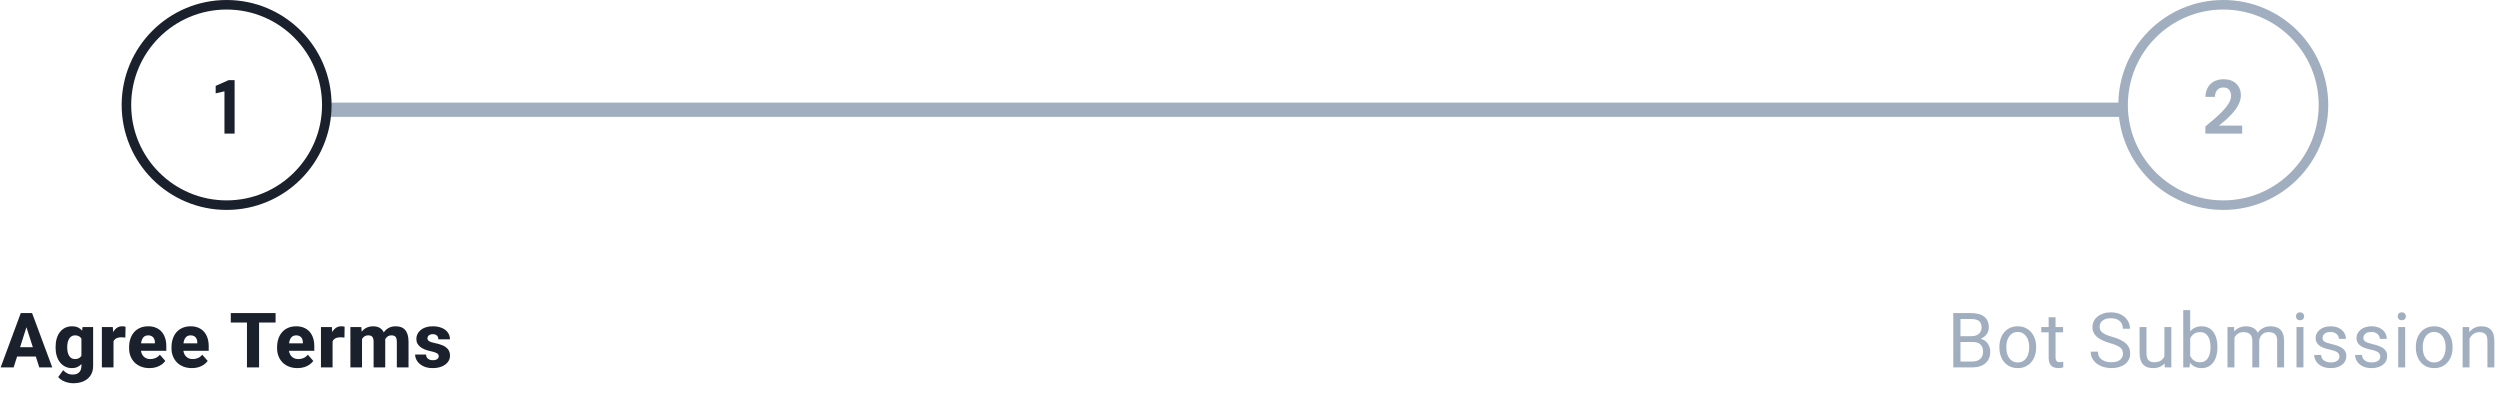
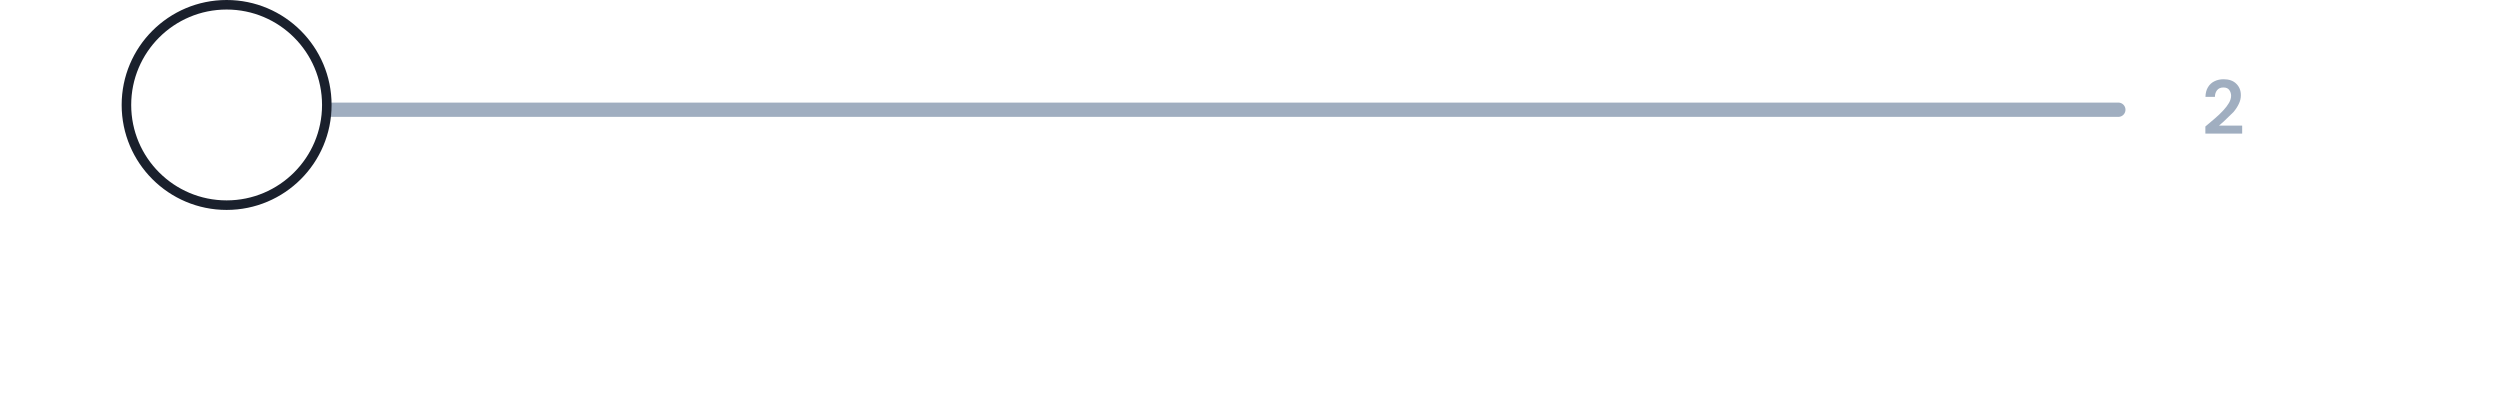
<svg xmlns="http://www.w3.org/2000/svg" width="524" height="84" viewBox="0 0 524 84" fill="none">
  <path d="M69 23L444 23" stroke="#A0AEC0" stroke-width="3" stroke-linecap="round" />
-   <path d="M47.046 28V19.136L45.206 19.568V18L47.91 16.8H49.174V28H47.046Z" fill="#1A202C" />
  <circle cx="47.5" cy="22" r="21" stroke="#1A202C" stroke-width="2" />
-   <path d="M5.797 67.789L2.859 77H0.141L4.352 65.625H6.07L5.797 67.789ZM8.234 77L5.289 67.789L4.984 65.625H6.727L10.953 77H8.234ZM8.109 72.766V74.734H2.18V72.766H8.109ZM17.302 68.547H19.52V76.695C19.52 77.471 19.343 78.13 18.989 78.672C18.64 79.213 18.153 79.625 17.528 79.906C16.903 80.188 16.171 80.328 15.333 80.328C14.968 80.328 14.588 80.279 14.192 80.18C13.796 80.086 13.424 79.943 13.075 79.75C12.726 79.562 12.434 79.323 12.2 79.031L13.239 77.594C13.479 77.865 13.765 78.083 14.098 78.25C14.432 78.422 14.812 78.508 15.239 78.508C15.63 78.508 15.96 78.438 16.231 78.297C16.502 78.156 16.708 77.951 16.848 77.68C16.994 77.409 17.067 77.081 17.067 76.695V70.523L17.302 68.547ZM11.653 72.875V72.711C11.653 72.07 11.731 71.487 11.887 70.961C12.044 70.43 12.27 69.974 12.567 69.594C12.869 69.208 13.231 68.912 13.653 68.703C14.08 68.495 14.559 68.391 15.091 68.391C15.664 68.391 16.137 68.5 16.512 68.719C16.887 68.932 17.192 69.234 17.427 69.625C17.661 70.01 17.846 70.466 17.981 70.992C18.117 71.513 18.226 72.078 18.309 72.688V72.969C18.226 73.552 18.106 74.096 17.95 74.602C17.794 75.107 17.591 75.552 17.341 75.938C17.091 76.318 16.778 76.617 16.403 76.836C16.033 77.049 15.591 77.156 15.075 77.156C14.549 77.156 14.075 77.049 13.653 76.836C13.231 76.622 12.869 76.323 12.567 75.938C12.27 75.552 12.044 75.099 11.887 74.578C11.731 74.057 11.653 73.49 11.653 72.875ZM14.091 72.711V72.875C14.091 73.208 14.122 73.518 14.184 73.805C14.252 74.091 14.351 74.344 14.481 74.562C14.617 74.781 14.783 74.953 14.981 75.078C15.184 75.198 15.421 75.258 15.692 75.258C16.088 75.258 16.408 75.174 16.653 75.008C16.903 74.836 17.085 74.599 17.2 74.297C17.32 73.995 17.382 73.643 17.387 73.242V72.422C17.387 72.088 17.354 71.789 17.286 71.523C17.218 71.258 17.117 71.034 16.981 70.852C16.851 70.669 16.679 70.531 16.466 70.438C16.257 70.338 16.005 70.289 15.708 70.289C15.442 70.289 15.208 70.352 15.005 70.477C14.802 70.596 14.632 70.766 14.497 70.984C14.361 71.203 14.26 71.461 14.192 71.758C14.124 72.049 14.091 72.367 14.091 72.711ZM23.791 70.516V77H21.353V68.547H23.642L23.791 70.516ZM26.314 68.484L26.275 70.758C26.171 70.742 26.035 70.729 25.869 70.719C25.702 70.703 25.559 70.695 25.439 70.695C25.127 70.695 24.856 70.734 24.627 70.812C24.403 70.885 24.215 70.995 24.064 71.141C23.918 71.287 23.809 71.469 23.736 71.688C23.663 71.901 23.627 72.148 23.627 72.43L23.166 72.203C23.166 71.646 23.22 71.135 23.33 70.672C23.439 70.208 23.598 69.807 23.806 69.469C24.015 69.125 24.27 68.859 24.572 68.672C24.874 68.484 25.218 68.391 25.603 68.391C25.728 68.391 25.856 68.398 25.986 68.414C26.116 68.43 26.226 68.453 26.314 68.484ZM31.342 77.156C30.67 77.156 30.069 77.049 29.538 76.836C29.006 76.622 28.556 76.328 28.186 75.953C27.821 75.573 27.543 75.135 27.35 74.641C27.157 74.146 27.061 73.617 27.061 73.055V72.758C27.061 72.128 27.149 71.547 27.327 71.016C27.504 70.484 27.762 70.023 28.1 69.633C28.444 69.237 28.866 68.932 29.366 68.719C29.866 68.5 30.436 68.391 31.077 68.391C31.675 68.391 32.209 68.49 32.678 68.688C33.147 68.88 33.543 69.159 33.866 69.523C34.188 69.883 34.433 70.318 34.6 70.828C34.772 71.333 34.858 71.901 34.858 72.531V73.531H28.045V71.961H32.467V71.773C32.467 71.477 32.413 71.216 32.303 70.992C32.199 70.768 32.043 70.596 31.834 70.477C31.631 70.352 31.373 70.289 31.061 70.289C30.764 70.289 30.517 70.352 30.319 70.477C30.121 70.602 29.962 70.779 29.842 71.008C29.728 71.232 29.644 71.495 29.592 71.797C29.54 72.094 29.514 72.414 29.514 72.758V73.055C29.514 73.383 29.558 73.682 29.647 73.953C29.735 74.224 29.866 74.456 30.038 74.648C30.209 74.841 30.418 74.992 30.663 75.102C30.907 75.211 31.186 75.266 31.498 75.266C31.884 75.266 32.251 75.193 32.6 75.047C32.949 74.896 33.251 74.662 33.506 74.344L34.647 75.648C34.475 75.898 34.233 76.141 33.92 76.375C33.613 76.604 33.243 76.792 32.811 76.938C32.379 77.083 31.889 77.156 31.342 77.156ZM40.23 77.156C39.558 77.156 38.956 77.049 38.425 76.836C37.894 76.622 37.443 76.328 37.073 75.953C36.709 75.573 36.43 75.135 36.237 74.641C36.045 74.146 35.948 73.617 35.948 73.055V72.758C35.948 72.128 36.037 71.547 36.214 71.016C36.391 70.484 36.649 70.023 36.987 69.633C37.331 69.237 37.753 68.932 38.253 68.719C38.753 68.5 39.323 68.391 39.964 68.391C40.563 68.391 41.097 68.49 41.566 68.688C42.034 68.88 42.43 69.159 42.753 69.523C43.076 69.883 43.321 70.318 43.487 70.828C43.659 71.333 43.745 71.901 43.745 72.531V73.531H36.933V71.961H41.355V71.773C41.355 71.477 41.3 71.216 41.191 70.992C41.087 70.768 40.93 70.596 40.722 70.477C40.519 70.352 40.261 70.289 39.948 70.289C39.652 70.289 39.404 70.352 39.206 70.477C39.008 70.602 38.849 70.779 38.73 71.008C38.615 71.232 38.532 71.495 38.48 71.797C38.428 72.094 38.402 72.414 38.402 72.758V73.055C38.402 73.383 38.446 73.682 38.534 73.953C38.623 74.224 38.753 74.456 38.925 74.648C39.097 74.841 39.305 74.992 39.55 75.102C39.795 75.211 40.073 75.266 40.386 75.266C40.771 75.266 41.139 75.193 41.487 75.047C41.837 74.896 42.139 74.662 42.394 74.344L43.534 75.648C43.362 75.898 43.12 76.141 42.808 76.375C42.501 76.604 42.131 76.792 41.698 76.938C41.266 77.083 40.777 77.156 40.23 77.156ZM54.302 65.625V77H51.763V65.625H54.302ZM57.763 65.625V67.602H48.372V65.625H57.763ZM62.361 77.156C61.689 77.156 61.087 77.049 60.556 76.836C60.025 76.622 59.575 76.328 59.205 75.953C58.84 75.573 58.562 75.135 58.369 74.641C58.176 74.146 58.08 73.617 58.08 73.055V72.758C58.08 72.128 58.168 71.547 58.345 71.016C58.522 70.484 58.78 70.023 59.119 69.633C59.462 69.237 59.884 68.932 60.384 68.719C60.884 68.5 61.455 68.391 62.095 68.391C62.694 68.391 63.228 68.49 63.697 68.688C64.166 68.88 64.561 69.159 64.884 69.523C65.207 69.883 65.452 70.318 65.619 70.828C65.791 71.333 65.877 71.901 65.877 72.531V73.531H59.064V71.961H63.486V71.773C63.486 71.477 63.431 71.216 63.322 70.992C63.218 70.768 63.062 70.596 62.853 70.477C62.65 70.352 62.392 70.289 62.08 70.289C61.783 70.289 61.535 70.352 61.337 70.477C61.14 70.602 60.981 70.779 60.861 71.008C60.746 71.232 60.663 71.495 60.611 71.797C60.559 72.094 60.533 72.414 60.533 72.758V73.055C60.533 73.383 60.577 73.682 60.666 73.953C60.754 74.224 60.884 74.456 61.056 74.648C61.228 74.841 61.437 74.992 61.681 75.102C61.926 75.211 62.205 75.266 62.517 75.266C62.903 75.266 63.27 75.193 63.619 75.047C63.968 74.896 64.27 74.662 64.525 74.344L65.666 75.648C65.494 75.898 65.252 76.141 64.939 76.375C64.632 76.604 64.262 76.792 63.83 76.938C63.397 77.083 62.908 77.156 62.361 77.156ZM69.709 70.516V77H67.272V68.547H69.561L69.709 70.516ZM72.233 68.484L72.194 70.758C72.09 70.742 71.954 70.729 71.787 70.719C71.621 70.703 71.478 70.695 71.358 70.695C71.045 70.695 70.775 70.734 70.545 70.812C70.321 70.885 70.134 70.995 69.983 71.141C69.837 71.287 69.728 71.469 69.655 71.688C69.582 71.901 69.545 72.148 69.545 72.43L69.084 72.203C69.084 71.646 69.139 71.135 69.248 70.672C69.358 70.208 69.517 69.807 69.725 69.469C69.933 69.125 70.189 68.859 70.491 68.672C70.793 68.484 71.136 68.391 71.522 68.391C71.647 68.391 71.775 68.398 71.905 68.414C72.035 68.43 72.144 68.453 72.233 68.484ZM75.878 70.32V77H73.441V68.547H75.73L75.878 70.32ZM75.566 72.477L74.948 72.492C74.948 71.898 75.019 71.354 75.159 70.859C75.305 70.359 75.516 69.924 75.792 69.555C76.068 69.185 76.409 68.898 76.816 68.695C77.227 68.492 77.701 68.391 78.237 68.391C78.612 68.391 78.954 68.448 79.261 68.562C79.568 68.672 79.831 68.846 80.05 69.086C80.274 69.32 80.446 69.628 80.566 70.008C80.685 70.383 80.745 70.833 80.745 71.359V77H78.308V71.656C78.308 71.281 78.261 70.997 78.167 70.805C78.079 70.607 77.948 70.471 77.777 70.398C77.605 70.326 77.399 70.289 77.159 70.289C76.899 70.289 76.667 70.346 76.464 70.461C76.266 70.57 76.1 70.724 75.964 70.922C75.829 71.12 75.727 71.352 75.659 71.617C75.597 71.883 75.566 72.169 75.566 72.477ZM80.495 72.352L79.722 72.414C79.722 71.841 79.79 71.31 79.925 70.82C80.06 70.331 80.263 69.906 80.534 69.547C80.805 69.182 81.141 68.898 81.542 68.695C81.948 68.492 82.42 68.391 82.956 68.391C83.352 68.391 83.712 68.448 84.034 68.562C84.362 68.677 84.644 68.862 84.878 69.117C85.118 69.372 85.303 69.708 85.433 70.125C85.563 70.537 85.628 71.042 85.628 71.641V77H83.175V71.641C83.175 71.271 83.128 70.99 83.034 70.797C82.946 70.604 82.816 70.471 82.644 70.398C82.477 70.326 82.277 70.289 82.042 70.289C81.782 70.289 81.555 70.344 81.362 70.453C81.17 70.557 81.008 70.703 80.878 70.891C80.748 71.073 80.652 71.289 80.589 71.539C80.527 71.789 80.495 72.06 80.495 72.352ZM91.961 74.648C91.961 74.492 91.912 74.354 91.812 74.234C91.719 74.115 91.547 74.005 91.297 73.906C91.052 73.807 90.706 73.708 90.258 73.609C89.836 73.521 89.443 73.406 89.078 73.266C88.713 73.12 88.396 72.945 88.125 72.742C87.854 72.534 87.643 72.289 87.492 72.008C87.341 71.721 87.266 71.396 87.266 71.031C87.266 70.677 87.341 70.341 87.492 70.023C87.648 69.706 87.872 69.424 88.164 69.18C88.461 68.935 88.82 68.742 89.242 68.602C89.669 68.461 90.154 68.391 90.695 68.391C91.44 68.391 92.083 68.508 92.625 68.742C93.167 68.971 93.583 69.294 93.875 69.711C94.167 70.122 94.312 70.594 94.312 71.125H91.875C91.875 70.906 91.833 70.716 91.75 70.555C91.667 70.393 91.539 70.268 91.367 70.18C91.195 70.086 90.969 70.039 90.688 70.039C90.469 70.039 90.276 70.078 90.109 70.156C89.948 70.229 89.82 70.331 89.727 70.461C89.638 70.591 89.594 70.742 89.594 70.914C89.594 71.034 89.62 71.143 89.672 71.242C89.729 71.336 89.815 71.424 89.93 71.508C90.049 71.586 90.203 71.656 90.391 71.719C90.583 71.781 90.818 71.841 91.094 71.898C91.682 72.008 92.219 72.162 92.703 72.359C93.193 72.557 93.583 72.831 93.875 73.18C94.172 73.529 94.32 73.99 94.32 74.562C94.32 74.938 94.234 75.281 94.062 75.594C93.896 75.906 93.654 76.18 93.336 76.414C93.018 76.648 92.638 76.831 92.195 76.961C91.753 77.091 91.253 77.156 90.695 77.156C89.898 77.156 89.224 77.013 88.672 76.727C88.12 76.44 87.703 76.081 87.422 75.648C87.146 75.211 87.008 74.763 87.008 74.305H89.297C89.307 74.586 89.378 74.815 89.508 74.992C89.643 75.169 89.818 75.299 90.031 75.383C90.245 75.461 90.484 75.5 90.75 75.5C91.016 75.5 91.237 75.463 91.414 75.391C91.591 75.318 91.727 75.219 91.82 75.094C91.914 74.963 91.961 74.815 91.961 74.648Z" fill="#1A202C" />
-   <path d="M462.246 28V26.512C462.928 25.947 463.59 25.387 464.23 24.832C464.88 24.277 465.456 23.728 465.958 23.184C466.47 22.64 466.875 22.112 467.174 21.6C467.483 21.077 467.638 20.571 467.638 20.08C467.638 19.621 467.51 19.216 467.254 18.864C467.008 18.512 466.598 18.336 466.022 18.336C465.435 18.336 464.992 18.528 464.694 18.912C464.395 19.296 464.246 19.76 464.246 20.304H462.262C462.283 19.483 462.464 18.8 462.806 18.256C463.147 17.701 463.6 17.291 464.166 17.024C464.731 16.747 465.366 16.608 466.07 16.608C467.211 16.608 468.096 16.923 468.726 17.552C469.366 18.171 469.686 18.976 469.686 19.968C469.686 20.587 469.542 21.189 469.254 21.776C468.976 22.363 468.608 22.928 468.15 23.472C467.691 24.016 467.195 24.528 466.662 25.008C466.128 25.477 465.611 25.915 465.11 26.32H469.958V28H462.246Z" fill="#A0AEC0" />
-   <circle cx="466" cy="22" r="21" stroke="#A0AEC0" stroke-width="2" />
-   <path d="M413.464 71.68H410.581L410.566 70.469H413.183C413.615 70.469 413.993 70.396 414.316 70.25C414.639 70.104 414.889 69.896 415.066 69.625C415.248 69.349 415.339 69.021 415.339 68.641C415.339 68.224 415.258 67.885 415.097 67.625C414.941 67.359 414.698 67.167 414.37 67.047C414.047 66.922 413.636 66.859 413.136 66.859H410.917V77H409.409V65.625H413.136C413.719 65.625 414.24 65.685 414.698 65.805C415.157 65.919 415.545 66.102 415.862 66.352C416.185 66.596 416.43 66.909 416.597 67.289C416.764 67.669 416.847 68.125 416.847 68.656C416.847 69.125 416.727 69.549 416.487 69.93C416.248 70.305 415.915 70.612 415.487 70.852C415.066 71.091 414.571 71.245 414.003 71.312L413.464 71.68ZM413.394 77H409.987L410.839 75.773H413.394C413.873 75.773 414.279 75.69 414.612 75.523C414.951 75.357 415.209 75.122 415.386 74.82C415.563 74.513 415.652 74.151 415.652 73.734C415.652 73.312 415.576 72.948 415.425 72.641C415.274 72.333 415.037 72.096 414.714 71.93C414.391 71.763 413.974 71.68 413.464 71.68H411.316L411.331 70.469H414.269L414.589 70.906C415.136 70.953 415.599 71.109 415.98 71.375C416.36 71.635 416.649 71.969 416.847 72.375C417.05 72.781 417.152 73.229 417.152 73.719C417.152 74.427 416.995 75.026 416.683 75.516C416.376 76 415.941 76.37 415.378 76.625C414.816 76.875 414.154 77 413.394 77ZM419.077 72.867V72.688C419.077 72.078 419.165 71.513 419.342 70.992C419.519 70.466 419.774 70.01 420.108 69.625C420.441 69.234 420.845 68.932 421.319 68.719C421.793 68.5 422.324 68.391 422.912 68.391C423.506 68.391 424.04 68.5 424.514 68.719C424.993 68.932 425.399 69.234 425.733 69.625C426.071 70.01 426.329 70.466 426.506 70.992C426.683 71.513 426.772 72.078 426.772 72.688V72.867C426.772 73.477 426.683 74.042 426.506 74.562C426.329 75.083 426.071 75.539 425.733 75.93C425.399 76.315 424.996 76.617 424.522 76.836C424.053 77.049 423.522 77.156 422.928 77.156C422.334 77.156 421.801 77.049 421.327 76.836C420.853 76.617 420.446 76.315 420.108 75.93C419.774 75.539 419.519 75.083 419.342 74.562C419.165 74.042 419.077 73.477 419.077 72.867ZM420.522 72.688V72.867C420.522 73.289 420.571 73.688 420.67 74.062C420.769 74.432 420.918 74.76 421.116 75.047C421.319 75.333 421.571 75.56 421.873 75.727C422.176 75.888 422.527 75.969 422.928 75.969C423.324 75.969 423.67 75.888 423.967 75.727C424.269 75.56 424.519 75.333 424.717 75.047C424.915 74.76 425.064 74.432 425.162 74.062C425.267 73.688 425.319 73.289 425.319 72.867V72.688C425.319 72.271 425.267 71.878 425.162 71.508C425.064 71.133 424.912 70.802 424.709 70.516C424.511 70.224 424.261 69.995 423.959 69.828C423.662 69.662 423.314 69.578 422.912 69.578C422.517 69.578 422.168 69.662 421.866 69.828C421.569 69.995 421.319 70.224 421.116 70.516C420.918 70.802 420.769 71.133 420.67 71.508C420.571 71.878 420.522 72.271 420.522 72.688ZM432.423 68.547V69.656H427.853V68.547H432.423ZM429.4 66.492H430.845V74.906C430.845 75.193 430.89 75.409 430.978 75.555C431.067 75.701 431.181 75.797 431.322 75.844C431.462 75.891 431.614 75.914 431.775 75.914C431.895 75.914 432.02 75.904 432.15 75.883C432.285 75.857 432.387 75.836 432.455 75.82L432.462 77C432.348 77.037 432.197 77.07 432.009 77.102C431.827 77.138 431.606 77.156 431.345 77.156C430.991 77.156 430.666 77.086 430.369 76.945C430.072 76.805 429.835 76.57 429.658 76.242C429.486 75.909 429.4 75.461 429.4 74.898V66.492ZM444.969 74.125C444.969 73.859 444.927 73.625 444.844 73.422C444.766 73.213 444.625 73.026 444.422 72.859C444.224 72.693 443.948 72.534 443.594 72.383C443.245 72.232 442.802 72.078 442.266 71.922C441.703 71.755 441.195 71.57 440.742 71.367C440.289 71.159 439.901 70.922 439.578 70.656C439.255 70.391 439.008 70.086 438.836 69.742C438.664 69.398 438.578 69.005 438.578 68.562C438.578 68.12 438.669 67.711 438.852 67.336C439.034 66.961 439.294 66.635 439.633 66.359C439.977 66.078 440.385 65.859 440.859 65.703C441.333 65.547 441.862 65.469 442.445 65.469C443.299 65.469 444.023 65.633 444.617 65.961C445.216 66.284 445.672 66.708 445.984 67.234C446.297 67.755 446.453 68.312 446.453 68.906H444.953C444.953 68.479 444.862 68.102 444.68 67.773C444.497 67.44 444.221 67.18 443.852 66.992C443.482 66.799 443.013 66.703 442.445 66.703C441.909 66.703 441.466 66.784 441.117 66.945C440.768 67.107 440.508 67.326 440.336 67.602C440.169 67.878 440.086 68.193 440.086 68.547C440.086 68.787 440.135 69.005 440.234 69.203C440.339 69.396 440.497 69.576 440.711 69.742C440.93 69.909 441.206 70.062 441.539 70.203C441.878 70.344 442.281 70.479 442.75 70.609C443.396 70.792 443.953 70.995 444.422 71.219C444.891 71.443 445.276 71.695 445.578 71.977C445.885 72.253 446.112 72.568 446.258 72.922C446.409 73.271 446.484 73.667 446.484 74.109C446.484 74.573 446.391 74.992 446.203 75.367C446.016 75.742 445.747 76.062 445.398 76.328C445.049 76.594 444.63 76.799 444.141 76.945C443.656 77.086 443.115 77.156 442.516 77.156C441.99 77.156 441.471 77.083 440.961 76.938C440.456 76.792 439.995 76.573 439.578 76.281C439.167 75.99 438.836 75.63 438.586 75.203C438.341 74.771 438.219 74.271 438.219 73.703H439.719C439.719 74.094 439.794 74.43 439.945 74.711C440.096 74.987 440.302 75.216 440.562 75.398C440.828 75.581 441.128 75.716 441.461 75.805C441.799 75.888 442.151 75.93 442.516 75.93C443.042 75.93 443.487 75.857 443.852 75.711C444.216 75.565 444.492 75.357 444.68 75.086C444.872 74.815 444.969 74.495 444.969 74.125ZM453.659 75.047V68.547H455.112V77H453.73L453.659 75.047ZM453.933 73.266L454.534 73.25C454.534 73.812 454.474 74.333 454.355 74.812C454.24 75.287 454.053 75.698 453.792 76.047C453.532 76.396 453.191 76.669 452.769 76.867C452.347 77.06 451.834 77.156 451.23 77.156C450.818 77.156 450.441 77.096 450.097 76.977C449.758 76.857 449.467 76.672 449.222 76.422C448.977 76.172 448.787 75.846 448.652 75.445C448.521 75.044 448.456 74.562 448.456 74V68.547H449.902V74.016C449.902 74.396 449.943 74.711 450.027 74.961C450.115 75.206 450.232 75.401 450.378 75.547C450.529 75.688 450.696 75.787 450.878 75.844C451.066 75.901 451.258 75.93 451.456 75.93C452.071 75.93 452.558 75.812 452.917 75.578C453.277 75.338 453.534 75.018 453.691 74.617C453.852 74.211 453.933 73.76 453.933 73.266ZM457.608 65H459.061V75.359L458.936 77H457.608V65ZM464.772 72.703V72.867C464.772 73.482 464.699 74.052 464.553 74.578C464.407 75.099 464.194 75.552 463.912 75.938C463.631 76.323 463.287 76.622 462.881 76.836C462.475 77.049 462.009 77.156 461.483 77.156C460.946 77.156 460.475 77.065 460.069 76.883C459.668 76.695 459.329 76.427 459.053 76.078C458.777 75.729 458.556 75.307 458.389 74.812C458.228 74.318 458.116 73.76 458.053 73.141V72.422C458.116 71.797 458.228 71.237 458.389 70.742C458.556 70.247 458.777 69.826 459.053 69.477C459.329 69.122 459.668 68.854 460.069 68.672C460.47 68.484 460.936 68.391 461.467 68.391C461.998 68.391 462.47 68.495 462.881 68.703C463.293 68.906 463.636 69.198 463.912 69.578C464.194 69.958 464.407 70.414 464.553 70.945C464.699 71.471 464.772 72.057 464.772 72.703ZM463.319 72.867V72.703C463.319 72.281 463.28 71.885 463.202 71.516C463.123 71.141 462.998 70.812 462.827 70.531C462.655 70.245 462.428 70.021 462.147 69.859C461.866 69.693 461.519 69.609 461.108 69.609C460.743 69.609 460.426 69.672 460.155 69.797C459.889 69.922 459.662 70.091 459.475 70.305C459.287 70.513 459.134 70.753 459.014 71.023C458.899 71.289 458.814 71.565 458.756 71.852V73.734C458.84 74.099 458.975 74.451 459.162 74.789C459.355 75.122 459.61 75.396 459.928 75.609C460.251 75.823 460.649 75.93 461.123 75.93C461.514 75.93 461.847 75.852 462.123 75.695C462.405 75.534 462.631 75.312 462.803 75.031C462.98 74.75 463.11 74.424 463.194 74.055C463.277 73.685 463.319 73.289 463.319 72.867ZM468.337 70.227V77H466.884V68.547H468.259L468.337 70.227ZM468.041 72.453L467.369 72.43C467.374 71.852 467.449 71.318 467.595 70.828C467.741 70.333 467.957 69.904 468.244 69.539C468.53 69.174 468.887 68.893 469.314 68.695C469.741 68.492 470.236 68.391 470.798 68.391C471.194 68.391 471.559 68.448 471.892 68.562C472.226 68.672 472.515 68.846 472.759 69.086C473.004 69.326 473.194 69.633 473.33 70.008C473.465 70.383 473.533 70.836 473.533 71.367V77H472.087V71.438C472.087 70.995 472.012 70.641 471.861 70.375C471.715 70.109 471.507 69.917 471.236 69.797C470.965 69.672 470.647 69.609 470.283 69.609C469.856 69.609 469.499 69.685 469.212 69.836C468.926 69.987 468.697 70.195 468.525 70.461C468.353 70.727 468.228 71.031 468.15 71.375C468.077 71.713 468.041 72.073 468.041 72.453ZM473.517 71.656L472.548 71.953C472.554 71.49 472.629 71.044 472.775 70.617C472.926 70.19 473.142 69.81 473.423 69.477C473.71 69.143 474.061 68.88 474.478 68.688C474.895 68.49 475.371 68.391 475.908 68.391C476.361 68.391 476.762 68.451 477.111 68.57C477.465 68.69 477.762 68.875 478.002 69.125C478.246 69.37 478.431 69.685 478.556 70.07C478.681 70.456 478.744 70.914 478.744 71.445V77H477.291V71.43C477.291 70.956 477.215 70.588 477.064 70.328C476.918 70.062 476.71 69.878 476.439 69.773C476.173 69.664 475.856 69.609 475.486 69.609C475.168 69.609 474.887 69.664 474.642 69.773C474.397 69.883 474.192 70.034 474.025 70.227C473.858 70.414 473.731 70.63 473.642 70.875C473.559 71.12 473.517 71.38 473.517 71.656ZM482.802 68.547V77H481.348V68.547H482.802ZM481.239 66.305C481.239 66.07 481.309 65.872 481.45 65.711C481.596 65.549 481.809 65.469 482.091 65.469C482.367 65.469 482.578 65.549 482.723 65.711C482.874 65.872 482.95 66.07 482.95 66.305C482.95 66.529 482.874 66.721 482.723 66.883C482.578 67.039 482.367 67.117 482.091 67.117C481.809 67.117 481.596 67.039 481.45 66.883C481.309 66.721 481.239 66.529 481.239 66.305ZM490.344 74.758C490.344 74.549 490.297 74.357 490.203 74.18C490.115 73.997 489.93 73.833 489.648 73.688C489.372 73.537 488.956 73.406 488.398 73.297C487.93 73.198 487.505 73.081 487.125 72.945C486.75 72.81 486.43 72.646 486.164 72.453C485.904 72.26 485.703 72.034 485.562 71.773C485.422 71.513 485.352 71.208 485.352 70.859C485.352 70.526 485.424 70.211 485.57 69.914C485.721 69.617 485.932 69.354 486.203 69.125C486.479 68.896 486.81 68.716 487.195 68.586C487.581 68.456 488.01 68.391 488.484 68.391C489.161 68.391 489.74 68.51 490.219 68.75C490.698 68.99 491.065 69.31 491.32 69.711C491.576 70.107 491.703 70.547 491.703 71.031H490.258C490.258 70.797 490.188 70.57 490.047 70.352C489.911 70.128 489.711 69.943 489.445 69.797C489.185 69.651 488.865 69.578 488.484 69.578C488.083 69.578 487.758 69.641 487.508 69.766C487.263 69.885 487.083 70.039 486.969 70.227C486.859 70.414 486.805 70.612 486.805 70.82C486.805 70.977 486.831 71.117 486.883 71.242C486.94 71.362 487.039 71.474 487.18 71.578C487.32 71.677 487.518 71.771 487.773 71.859C488.029 71.948 488.354 72.037 488.75 72.125C489.443 72.281 490.013 72.469 490.461 72.688C490.909 72.906 491.242 73.174 491.461 73.492C491.68 73.81 491.789 74.195 491.789 74.648C491.789 75.018 491.711 75.357 491.555 75.664C491.404 75.971 491.182 76.237 490.891 76.461C490.604 76.68 490.26 76.852 489.859 76.977C489.464 77.096 489.018 77.156 488.523 77.156C487.779 77.156 487.148 77.023 486.633 76.758C486.117 76.492 485.727 76.148 485.461 75.727C485.195 75.305 485.062 74.859 485.062 74.391H486.516C486.536 74.787 486.651 75.102 486.859 75.336C487.068 75.565 487.323 75.729 487.625 75.828C487.927 75.922 488.227 75.969 488.523 75.969C488.919 75.969 489.25 75.917 489.516 75.812C489.786 75.708 489.992 75.565 490.133 75.383C490.273 75.201 490.344 74.992 490.344 74.758ZM498.909 74.758C498.909 74.549 498.863 74.357 498.769 74.18C498.68 73.997 498.495 73.833 498.214 73.688C497.938 73.537 497.521 73.406 496.964 73.297C496.495 73.198 496.071 73.081 495.691 72.945C495.316 72.81 494.995 72.646 494.73 72.453C494.469 72.26 494.269 72.034 494.128 71.773C493.988 71.513 493.917 71.208 493.917 70.859C493.917 70.526 493.99 70.211 494.136 69.914C494.287 69.617 494.498 69.354 494.769 69.125C495.045 68.896 495.376 68.716 495.761 68.586C496.146 68.456 496.576 68.391 497.05 68.391C497.727 68.391 498.305 68.51 498.784 68.75C499.264 68.99 499.631 69.31 499.886 69.711C500.141 70.107 500.269 70.547 500.269 71.031H498.823C498.823 70.797 498.753 70.57 498.613 70.352C498.477 70.128 498.277 69.943 498.011 69.797C497.751 69.651 497.43 69.578 497.05 69.578C496.649 69.578 496.323 69.641 496.073 69.766C495.829 69.885 495.649 70.039 495.534 70.227C495.425 70.414 495.37 70.612 495.37 70.82C495.37 70.977 495.396 71.117 495.448 71.242C495.506 71.362 495.605 71.474 495.745 71.578C495.886 71.677 496.084 71.771 496.339 71.859C496.594 71.948 496.92 72.037 497.316 72.125C498.008 72.281 498.579 72.469 499.027 72.688C499.474 72.906 499.808 73.174 500.027 73.492C500.245 73.81 500.355 74.195 500.355 74.648C500.355 75.018 500.277 75.357 500.12 75.664C499.969 75.971 499.748 76.237 499.456 76.461C499.17 76.68 498.826 76.852 498.425 76.977C498.029 77.096 497.584 77.156 497.089 77.156C496.344 77.156 495.714 77.023 495.198 76.758C494.683 76.492 494.292 76.148 494.027 75.727C493.761 75.305 493.628 74.859 493.628 74.391H495.081C495.102 74.787 495.217 75.102 495.425 75.336C495.633 75.565 495.889 75.729 496.191 75.828C496.493 75.922 496.792 75.969 497.089 75.969C497.485 75.969 497.816 75.917 498.081 75.812C498.352 75.708 498.558 75.565 498.698 75.383C498.839 75.201 498.909 74.992 498.909 74.758ZM504.123 68.547V77H502.67V68.547H504.123ZM502.561 66.305C502.561 66.07 502.631 65.872 502.772 65.711C502.918 65.549 503.131 65.469 503.413 65.469C503.689 65.469 503.899 65.549 504.045 65.711C504.196 65.872 504.272 66.07 504.272 66.305C504.272 66.529 504.196 66.721 504.045 66.883C503.899 67.039 503.689 67.117 503.413 67.117C503.131 67.117 502.918 67.039 502.772 66.883C502.631 66.721 502.561 66.529 502.561 66.305ZM506.361 72.867V72.688C506.361 72.078 506.449 71.513 506.627 70.992C506.804 70.466 507.059 70.01 507.392 69.625C507.726 69.234 508.129 68.932 508.603 68.719C509.077 68.5 509.608 68.391 510.197 68.391C510.791 68.391 511.324 68.5 511.798 68.719C512.278 68.932 512.684 69.234 513.017 69.625C513.356 70.01 513.614 70.466 513.791 70.992C513.968 71.513 514.056 72.078 514.056 72.688V72.867C514.056 73.477 513.968 74.042 513.791 74.562C513.614 75.083 513.356 75.539 513.017 75.93C512.684 76.315 512.28 76.617 511.806 76.836C511.337 77.049 510.806 77.156 510.212 77.156C509.619 77.156 509.085 77.049 508.611 76.836C508.137 76.617 507.731 76.315 507.392 75.93C507.059 75.539 506.804 75.083 506.627 74.562C506.449 74.042 506.361 73.477 506.361 72.867ZM507.806 72.688V72.867C507.806 73.289 507.856 73.688 507.955 74.062C508.054 74.432 508.202 74.76 508.4 75.047C508.603 75.333 508.856 75.56 509.158 75.727C509.46 75.888 509.811 75.969 510.212 75.969C510.608 75.969 510.955 75.888 511.252 75.727C511.554 75.56 511.804 75.333 512.002 75.047C512.199 74.76 512.348 74.432 512.447 74.062C512.551 73.688 512.603 73.289 512.603 72.867V72.688C512.603 72.271 512.551 71.878 512.447 71.508C512.348 71.133 512.197 70.802 511.994 70.516C511.796 70.224 511.546 69.995 511.244 69.828C510.947 69.662 510.598 69.578 510.197 69.578C509.801 69.578 509.452 69.662 509.15 69.828C508.853 69.995 508.603 70.224 508.4 70.516C508.202 70.802 508.054 71.133 507.955 71.508C507.856 71.878 507.806 72.271 507.806 72.688ZM517.614 70.352V77H516.169V68.547H517.536L517.614 70.352ZM517.27 72.453L516.669 72.43C516.674 71.852 516.76 71.318 516.927 70.828C517.093 70.333 517.328 69.904 517.63 69.539C517.932 69.174 518.291 68.893 518.708 68.695C519.13 68.492 519.596 68.391 520.106 68.391C520.523 68.391 520.898 68.448 521.231 68.562C521.565 68.672 521.848 68.849 522.083 69.094C522.322 69.338 522.505 69.656 522.63 70.047C522.755 70.432 522.817 70.904 522.817 71.461V77H521.364V71.445C521.364 71.003 521.299 70.648 521.169 70.383C521.039 70.112 520.848 69.917 520.598 69.797C520.348 69.672 520.041 69.609 519.677 69.609C519.317 69.609 518.989 69.685 518.692 69.836C518.401 69.987 518.148 70.195 517.934 70.461C517.726 70.727 517.562 71.031 517.442 71.375C517.328 71.713 517.27 72.073 517.27 72.453Z" fill="#A0AEC0" />
+   <path d="M462.246 28V26.512C462.928 25.947 463.59 25.387 464.23 24.832C464.88 24.277 465.456 23.728 465.958 23.184C466.47 22.64 466.875 22.112 467.174 21.6C467.483 21.077 467.638 20.571 467.638 20.08C467.638 19.621 467.51 19.216 467.254 18.864C467.008 18.512 466.598 18.336 466.022 18.336C465.435 18.336 464.992 18.528 464.694 18.912C464.395 19.296 464.246 19.76 464.246 20.304H462.262C462.283 19.483 462.464 18.8 462.806 18.256C463.147 17.701 463.6 17.291 464.166 17.024C464.731 16.747 465.366 16.608 466.07 16.608C467.211 16.608 468.096 16.923 468.726 17.552C469.366 18.171 469.686 18.976 469.686 19.968C469.686 20.587 469.542 21.189 469.254 21.776C468.976 22.363 468.608 22.928 468.15 23.472C466.128 25.477 465.611 25.915 465.11 26.32H469.958V28H462.246Z" fill="#A0AEC0" />
</svg>